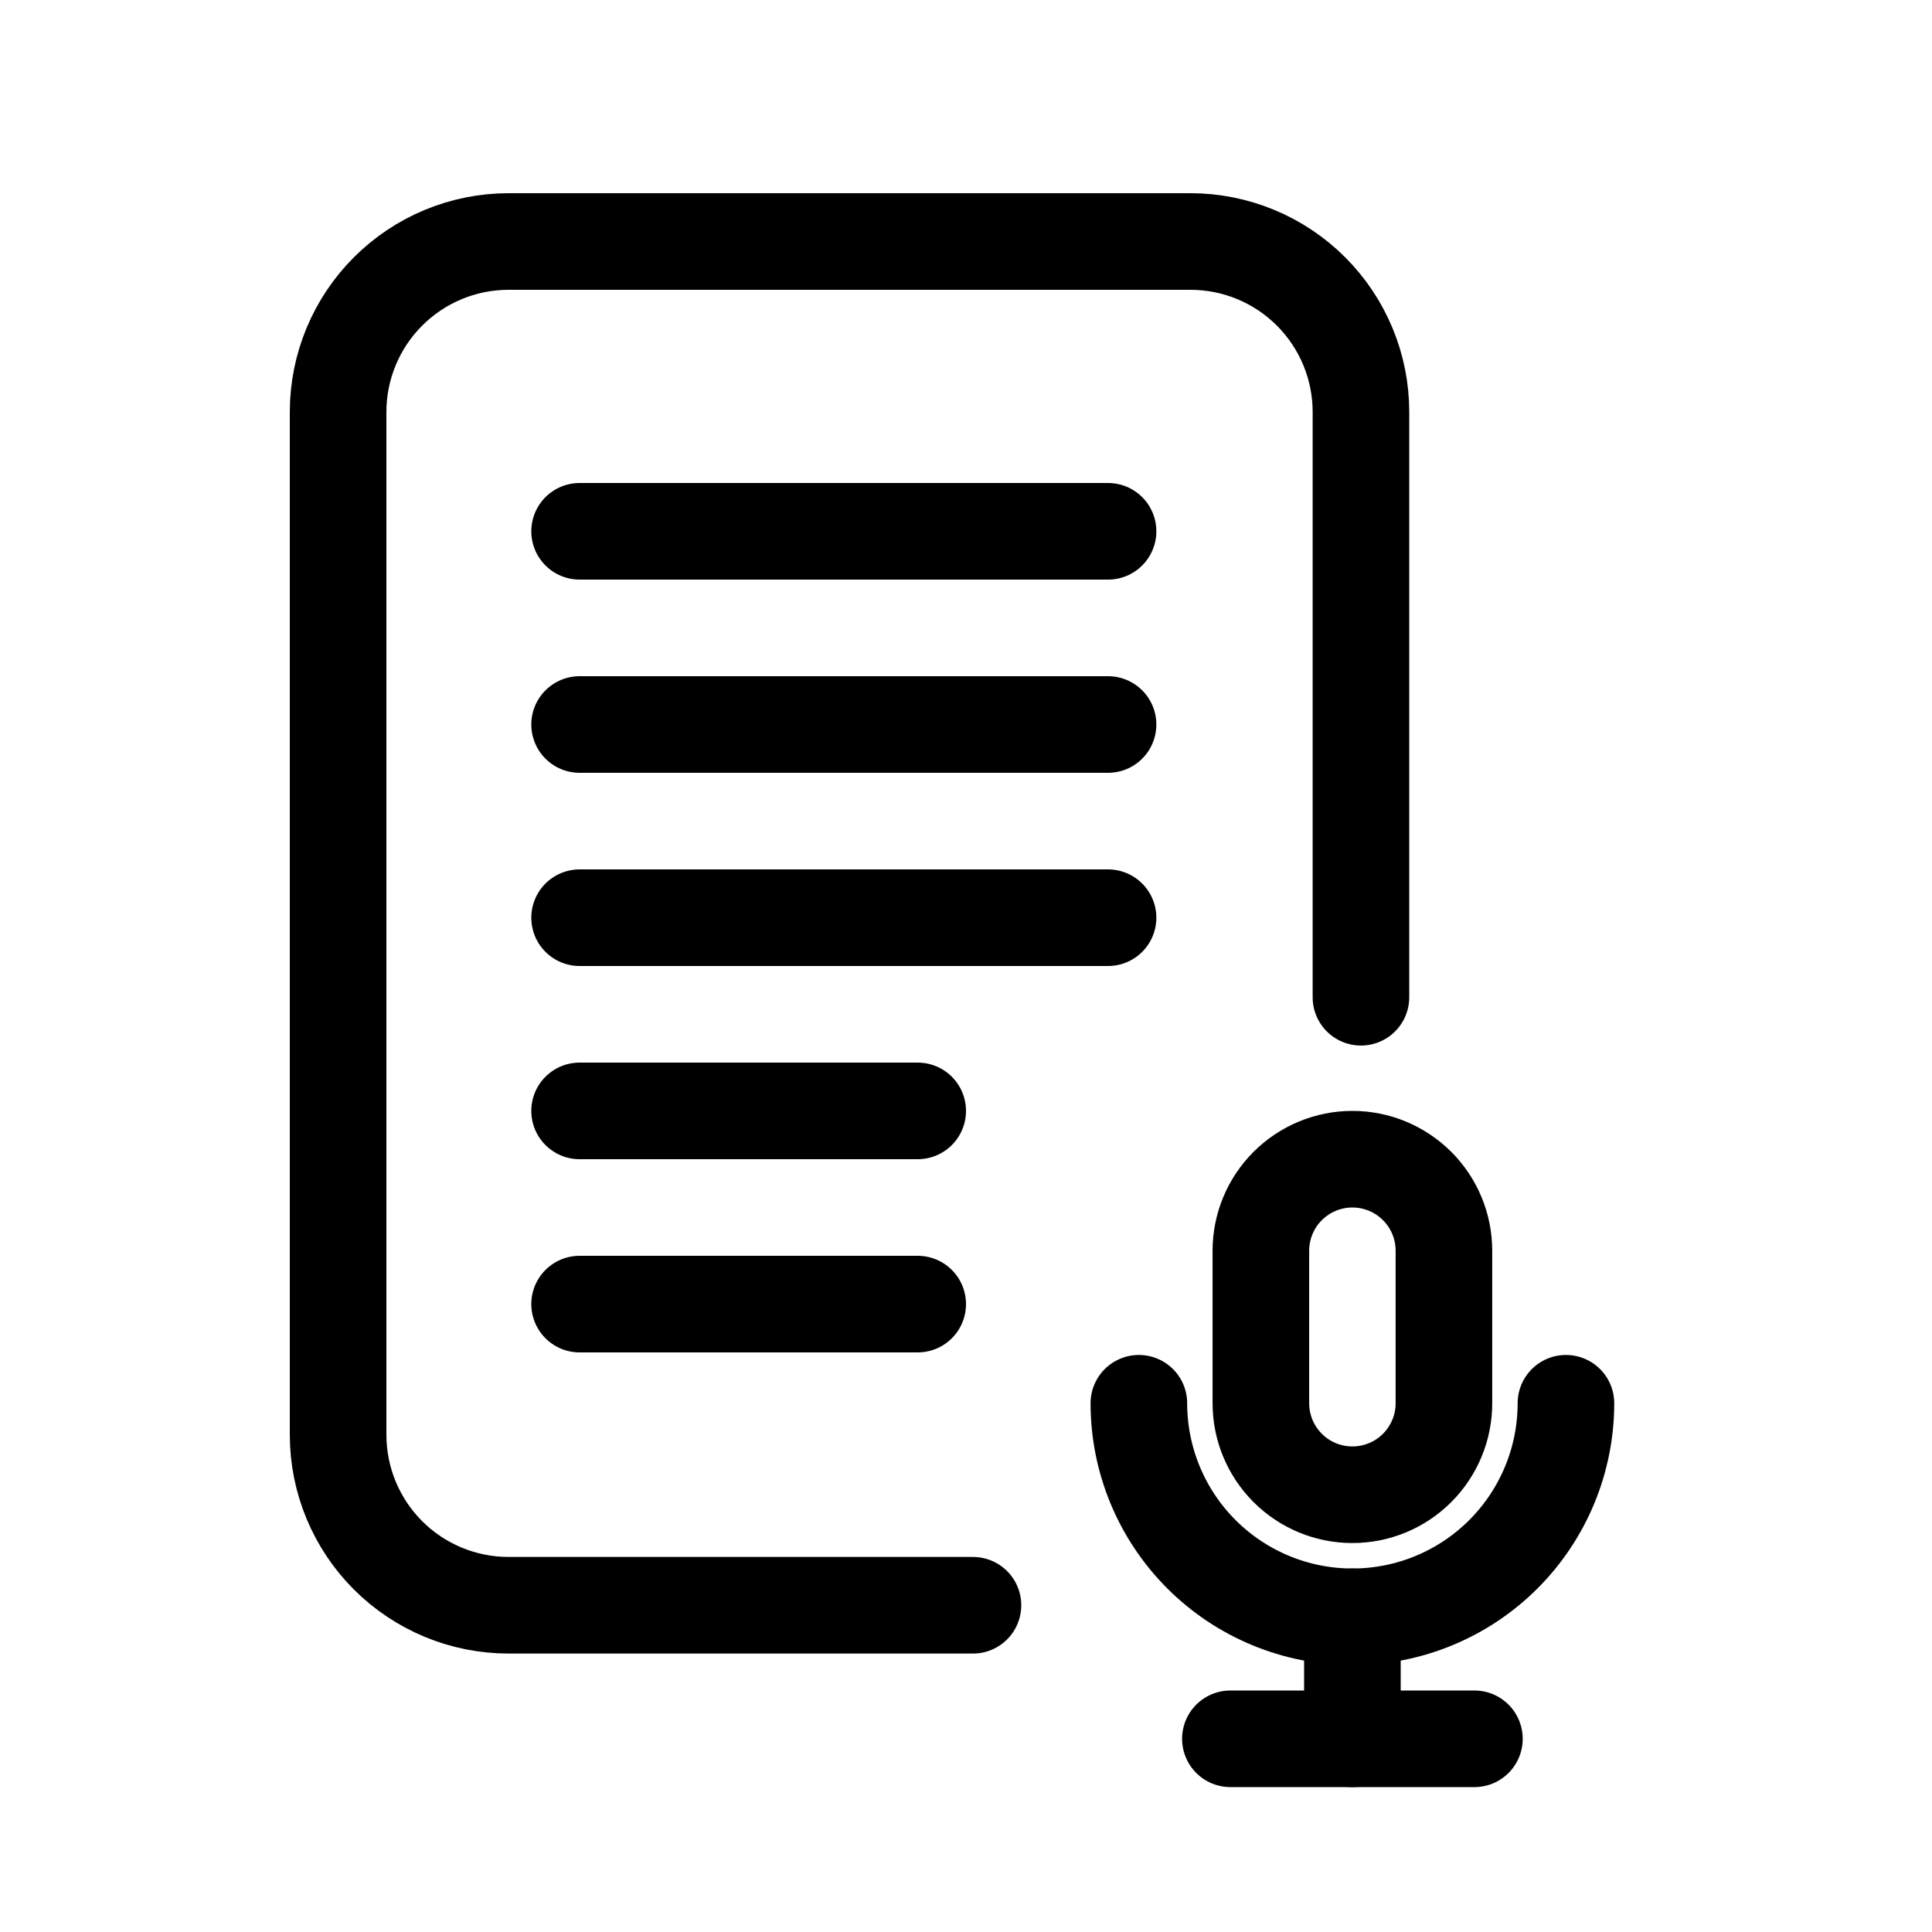
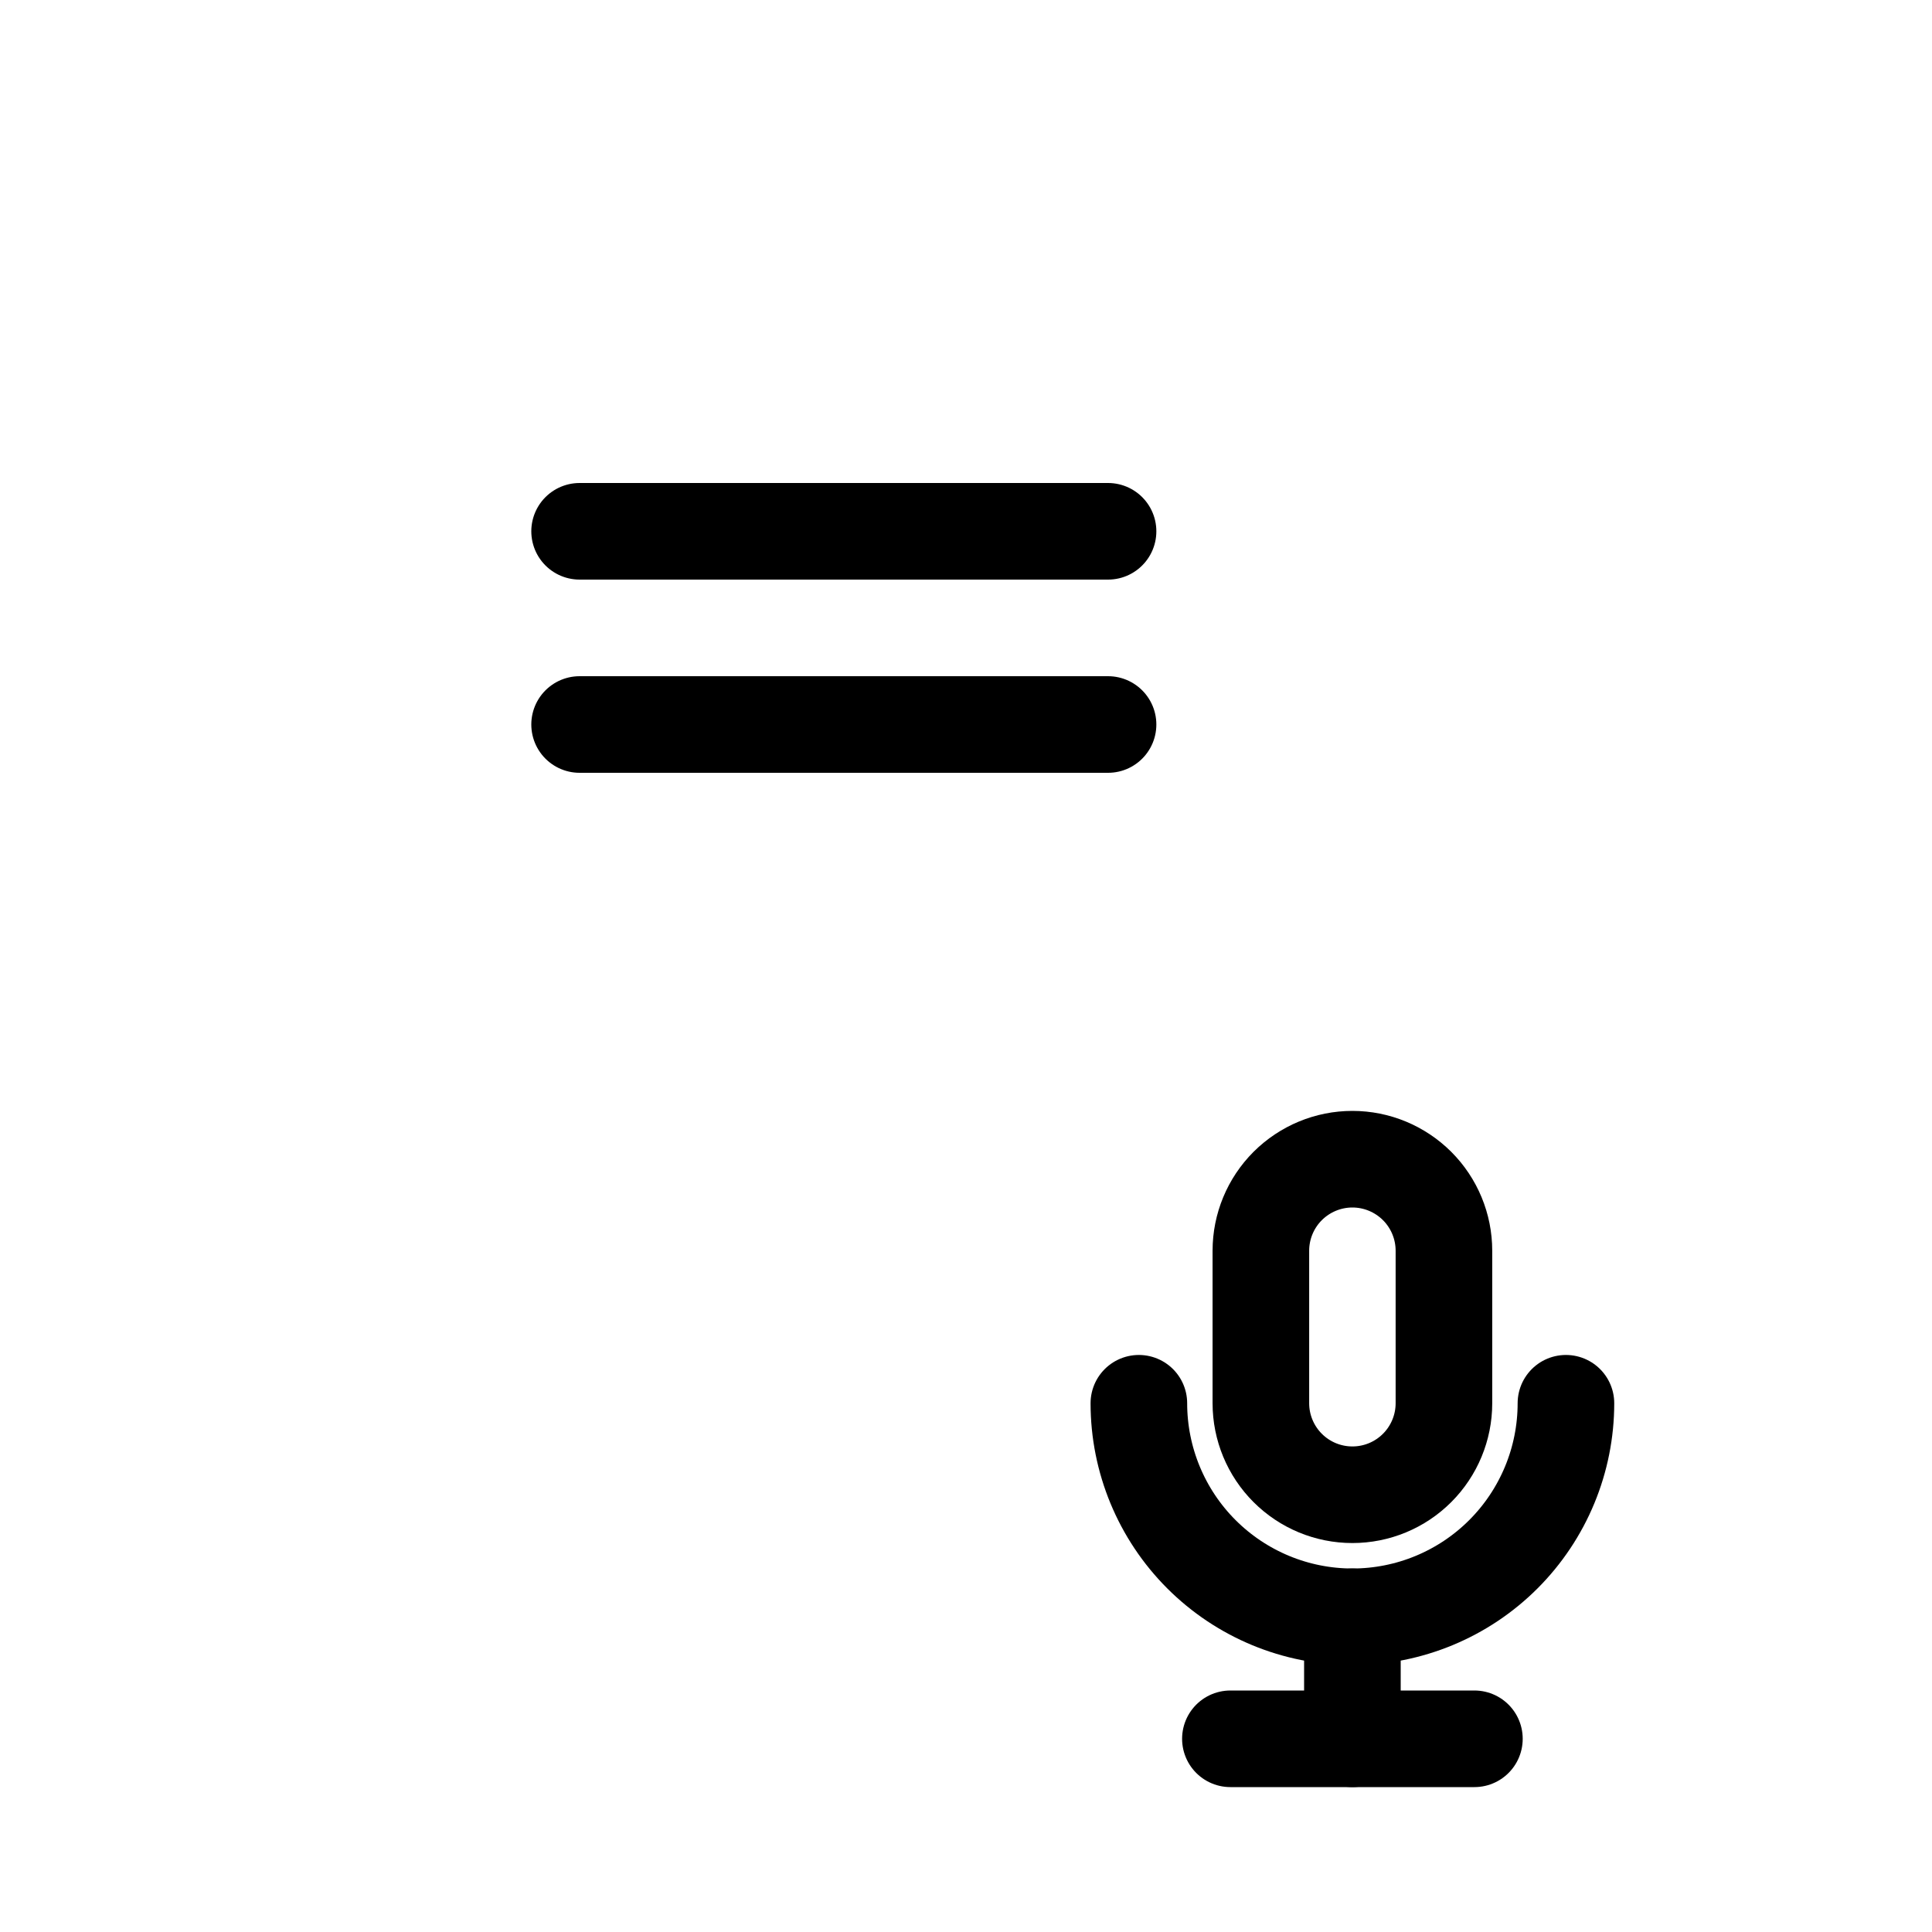
<svg xmlns="http://www.w3.org/2000/svg" viewBox="0 0 40 40" fill="none">
  <g clip-path="url(#clip0_9_434)">
-     <path d="M20.144 33.235H10.529C9.593 33.235 8.696 32.863 8.034 32.202C7.372 31.54 7 30.642 7 29.706V8.529C7 7.593 7.372 6.696 8.034 6.034C8.696 5.372 9.593 5 10.529 5H24.647C25.583 5 26.481 5.372 27.143 6.034C27.805 6.696 28.177 7.593 28.177 8.529V20.647" stroke="currentColor" stroke-width="2" stroke-linecap="round" stroke-linejoin="round" />
    <path d="M12 11H22.941" stroke="currentColor" stroke-width="2" stroke-linecap="round" stroke-linejoin="round" />
    <path d="M12 15H22.941" stroke="currentColor" stroke-width="2" stroke-linecap="round" stroke-linejoin="round" />
-     <path d="M12 19H22.941" stroke="currentColor" stroke-width="2" stroke-linecap="round" stroke-linejoin="round" />
-     <path d="M12 23H19" stroke="currentColor" stroke-width="2" stroke-linecap="round" stroke-linejoin="round" />
-     <path d="M12 27H19" stroke="currentColor" stroke-width="2" stroke-linecap="round" stroke-linejoin="round" />
    <path d="M26.105 25.895C26.105 25.392 26.305 24.91 26.66 24.555C27.016 24.2 27.497 24 28 24C28.503 24 28.984 24.2 29.34 24.555C29.695 24.91 29.895 25.392 29.895 25.895V29.053C29.895 29.555 29.695 30.037 29.34 30.392C28.984 30.748 28.503 30.947 28 30.947C27.497 30.947 27.016 30.748 26.66 30.392C26.305 30.037 26.105 29.555 26.105 29.053V25.895Z" stroke="currentColor" stroke-width="2" stroke-linecap="round" stroke-linejoin="round" />
    <path d="M23.579 29.053C23.579 30.225 24.045 31.35 24.874 32.179C25.703 33.008 26.828 33.474 28 33.474C29.172 33.474 30.297 33.008 31.126 32.179C31.955 31.35 32.421 30.225 32.421 29.053" stroke="currentColor" stroke-width="2" stroke-linecap="round" stroke-linejoin="round" />
    <path d="M25.474 36H30.526" stroke="currentColor" stroke-width="2" stroke-linecap="round" stroke-linejoin="round" />
    <path d="M28 33.474V36" stroke="currentColor" stroke-width="2" stroke-linecap="round" stroke-linejoin="round" />
  </g>
  <defs>
    <clipPath id="clip0_9_434">
      <rect width="40" height="40" fill="currentColor" />
    </clipPath>
  </defs>
</svg>